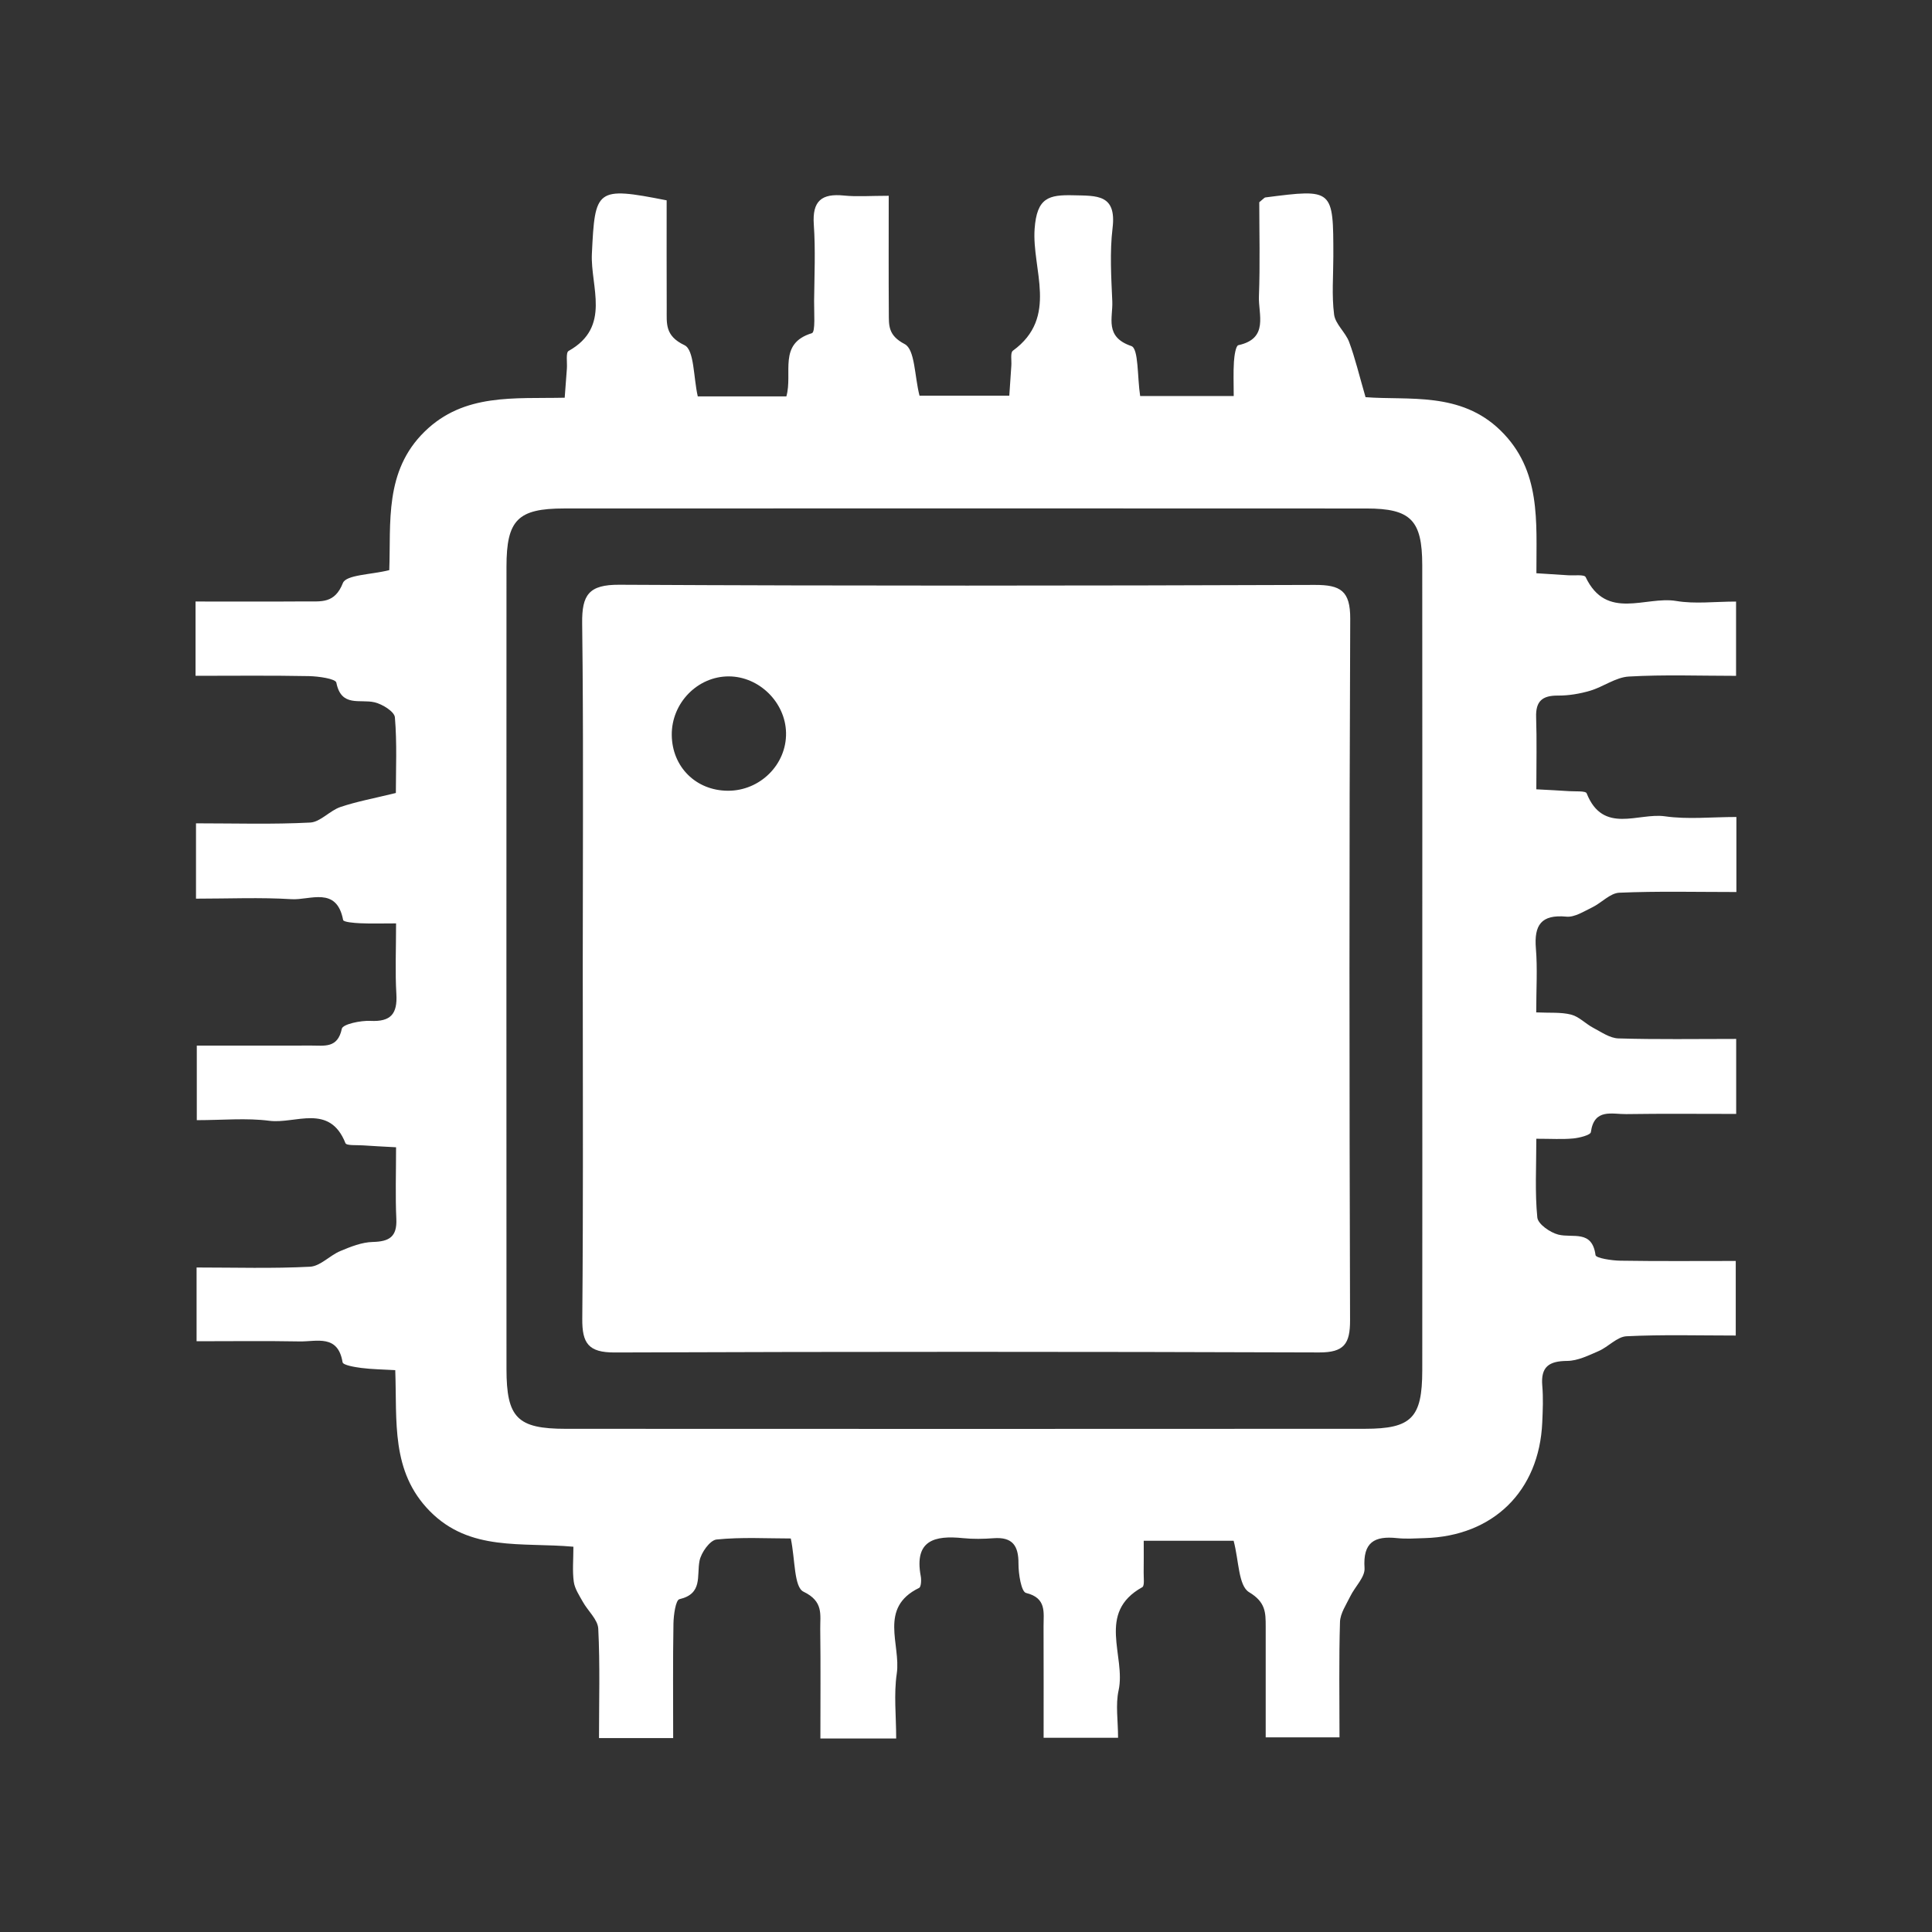
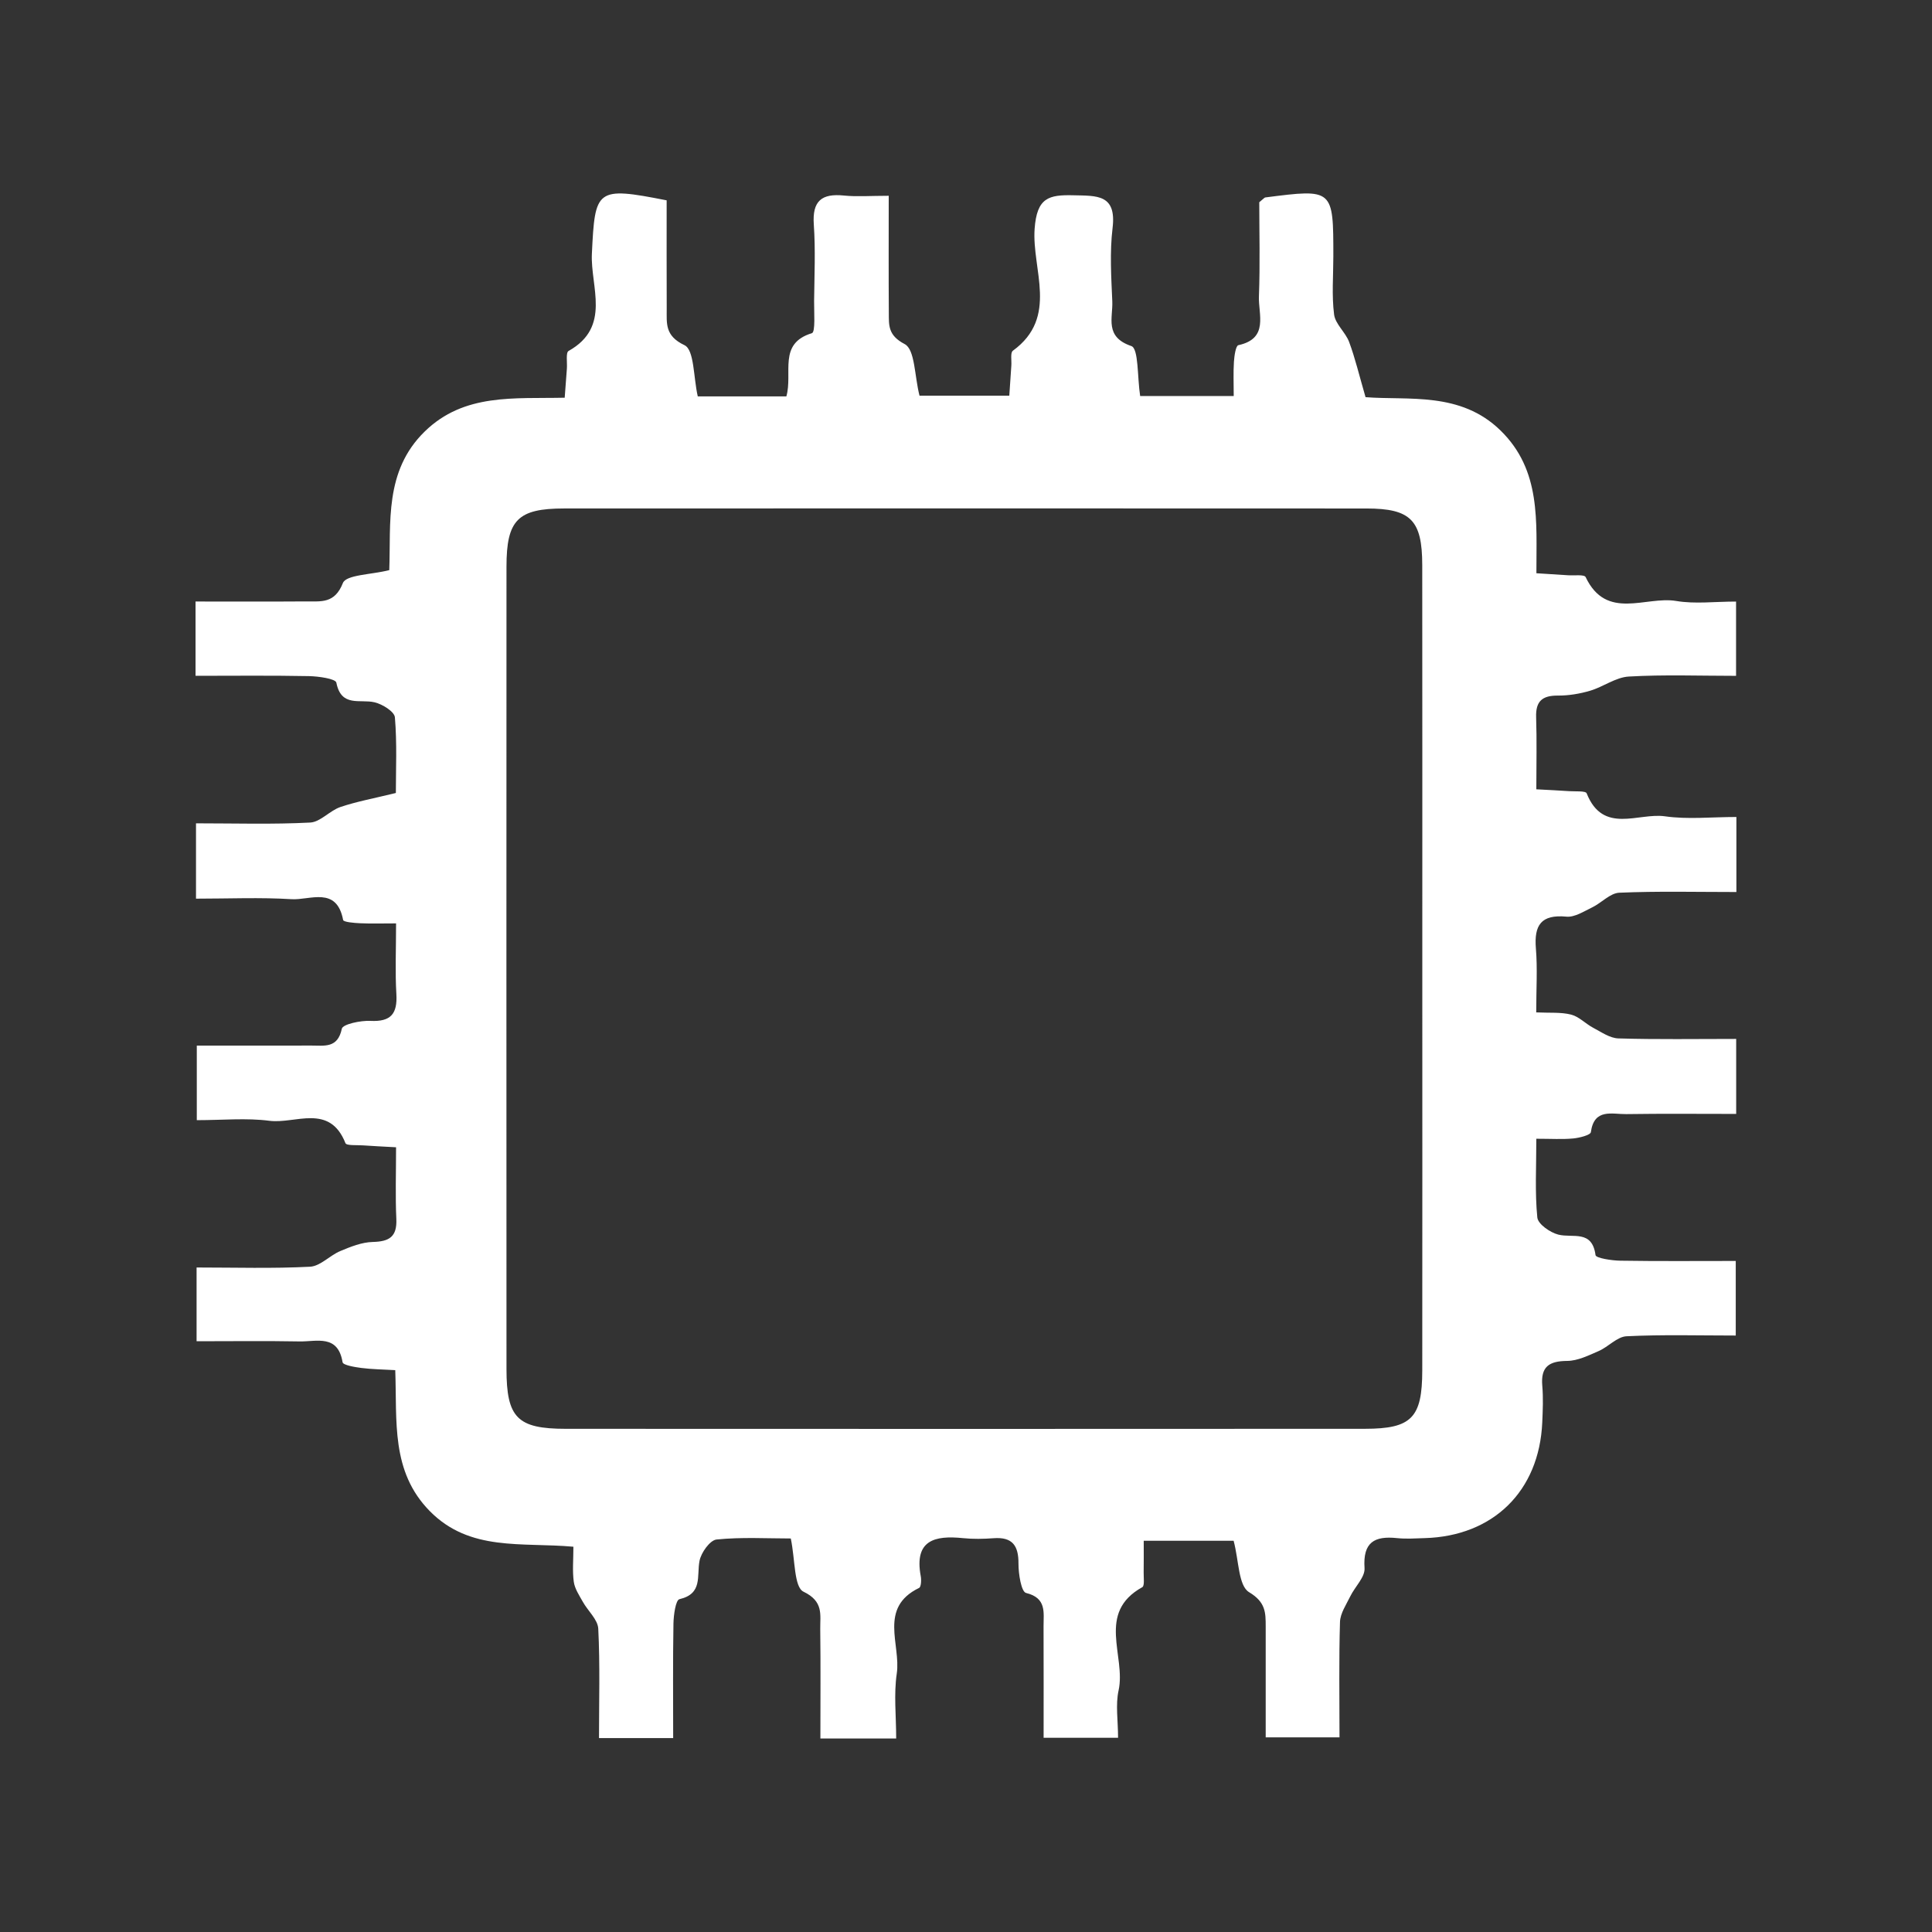
<svg xmlns="http://www.w3.org/2000/svg" t="1739761070155" class="icon" viewBox="0 0 1024 1024" version="1.1" p-id="5027" id="mx_n_1739761070157" width="200" height="200">
  <rect x="0" y="0" width="1024" height="1024" fill="#333333" stroke="none" />
  <path d="M830.21 485.85c4.39 0.41 9.3-2.81 13.7-4.93 4.93-2.38 9.47-7.54 14.34-7.76 20.39-0.89 40.85-0.37 62.08-0.37v-39.77c-13.28 0-25.79 1.37-37.86-0.36-14.14-2.02-32.82 9.7-41.51-12.19-0.55-1.39-6.05-0.92-9.27-1.14-5.23-0.37-10.47-0.6-17.4-0.98 0-13.58 0.31-25.91-0.11-38.22-0.28-8.46 3.25-11.51 11.49-11.46 5.71 0.04 11.61-0.94 17.1-2.56 7-2.06 13.57-7.13 20.52-7.53 18.77-1.08 37.64-0.37 56.86-0.37v-39.37c-11.35 0-21.78 1.36-31.71-0.31-16.21-2.73-36.95 10.61-48.02-12.67-0.7-1.47-6.09-0.74-9.3-0.96-5.19-0.36-10.38-0.66-16.79-1.07-0.06-27.59 2.58-54.51-18.95-75.6-21.26-20.83-48.83-15.94-71.61-17.72-3.44-11.84-5.53-20.75-8.7-29.25-1.92-5.16-7.32-9.47-7.97-14.57-1.3-10.12-0.4-20.52-0.4-30.8 0-35.87 0-35.88-36.07-31.24-0.46 0.06-0.85 0.65-3.19 2.54 0 15.56 0.47 32.74-0.18 49.88-0.36 9.56 5.37 22.35-10.89 25.88-1.39 0.3-2.16 5.69-2.36 8.78-0.37 5.77-0.11 11.57-0.11 18.18h-49.59c-1.55-9.97-0.76-25.17-4.68-26.5-14.31-4.85-9.71-14.99-10.09-23.66-0.56-12.96-1.39-26.12 0.15-38.92 2.16-17.95-8.36-17.02-20.66-17.33-13.2-0.33-19.47 1.24-20.66 17.79-1.55 21.51 12.89 46.84-11.52 64.59-1.42 1.04-0.63 5.16-0.82 7.85-0.37 5.21-0.7 10.42-1.08 15.98h-47.59c-2.69-10.53-2.37-24.46-7.86-27.34-8.84-4.63-8.37-9.84-8.41-16.54-0.14-20.29-0.05-40.57-0.05-62.06-9.84 0-16.84 0.57-23.72-0.13-11.79-1.2-16.86 2.82-15.99 15.34 0.94 13.46 0.31 27.05 0.16 40.57-0.06 5.92 0.78 16.45-1.17 17.04-18.15 5.52-10 21.08-13.53 33.5h-46.96c-2.32-10.09-1.81-24.66-7.04-27.14-10.5-4.98-9.38-11.54-9.42-19.32-0.08-19.31-0.03-38.62-0.03-57.45-37.49-7.4-37.98-6.06-39.63 28.31-0.84 17.38 10.45 38.77-12.35 51.52-1.56 0.87-0.66 6.14-0.9 9.36-0.35 4.7-0.71 9.4-1.16 15.42-26.68 0.62-53.29-2.54-74.24 17.96-21.49 21.02-17.8 48.36-18.74 73.43-9.74 2.45-22.85 2.41-24.59 6.85-4.33 10.99-11.55 9.67-19.37 9.73-19.36 0.14-38.72 0.05-58.72 0.05v39.38c20.28 0 40.17-0.23 60.06 0.16 5.09 0.1 14.16 1.38 14.57 3.46 2.6 13.22 12.54 8.61 20.24 10.42 4.16 0.98 10.53 4.92 10.79 7.97 1.17 13.71 0.51 27.57 0.51 40.1-11.6 2.85-20.7 4.5-29.38 7.43-5.67 1.92-10.59 7.96-16.05 8.24-19.82 1.03-39.73 0.41-60.5 0.41v39.93c17.41 0 34.1-0.75 50.66 0.28 9.76 0.61 23.88-7.04 27.32 11.02 0.22 1.13 5.87 1.59 9.02 1.73 5.74 0.27 11.5 0.08 19.04 0.08 0 13.91-0.53 25.72 0.16 37.46 0.61 10.43-2.88 14.76-13.76 14.21-5.2-0.26-14.65 1.74-15.15 4.16-2.17 10.48-9.26 8.9-16.08 8.92-20.35 0.06-40.71 0.02-60.79 0.02v39.52c13.72 0 26.28-1.25 38.48 0.33 13.77 1.79 31.87-9.41 40.31 11.86 0.55 1.4 6.02 0.94 9.22 1.17 5.25 0.38 10.51 0.61 17.61 1.01 0 13.41-0.42 25.73 0.14 38 0.43 9.45-3.74 11.98-12.51 12.19-5.78 0.14-11.7 2.52-17.18 4.81-5.58 2.33-10.58 8.02-16.03 8.31-19.82 1.03-39.73 0.41-60.15 0.41v39.09c19.01 0 36.82-0.23 54.62 0.1 8.97 0.16 20.3-3.93 22.76 11.03 0.25 1.54 6.38 2.57 9.89 3.02 5.66 0.73 11.41 0.78 18.03 1.17 1.01 27.15-2.41 53.61 18.26 74.67 21.26 21.65 48.82 16.44 76.16 18.92 0 7.01-0.59 12.91 0.21 18.61 0.52 3.69 2.9 7.2 4.79 10.59 2.69 4.84 7.94 9.39 8.18 14.27 0.96 19.21 0.39 38.49 0.39 57.96h39.31c0-20.9-0.19-40.8 0.15-60.7 0.08-4.51 1.17-12.45 3.17-12.92 12.45-2.9 9.09-12.24 10.65-20.32 0.84-4.37 5.55-10.97 9.05-11.32 13.26-1.34 26.74-0.54 39.32-0.54 2.36 11.16 1.64 25.76 6.75 28.21 10.74 5.16 8.77 12.21 8.86 19.72 0.25 19.22 0.08 38.45 0.08 58.08h40.17c0-12.01-1.31-23.42 0.31-34.39 2.28-15.39-9.82-34.9 11.84-45.42 1.07-0.52 1.26-4.17 0.88-6.17-3.57-19.1 7.28-21.75 22.39-20.21 5.36 0.55 10.84 0.44 16.22 0.04 10.01-0.74 13.24 3.95 13.18 13.5-0.03 5.4 1.48 14.89 4.01 15.51 11.01 2.69 9.25 10.36 9.28 17.68 0.08 19.76 0.03 39.52 0.03 59.08h39.46c0-9.17-1.4-17.47 0.28-25.1 4-18.2-11.95-41.11 12.57-54.72 1.29-0.72 0.67-5.11 0.72-7.8 0.09-5.32 0.03-10.65 0.03-16.81h47.65c2.8 10.45 2.5 23.85 8.19 27.26 8.8 5.27 8.81 10.79 8.81 18.23 0.01 19.75 0 39.5 0 58.73h39.12c0-21.32-0.34-41.25 0.26-61.16 0.14-4.59 3.3-9.17 5.44-13.58 2.47-5.1 7.89-10.18 7.57-14.97-0.93-13.74 5.25-17.17 17.27-15.9 4.81 0.51 9.73 0.14 14.6 0 36.36-1.04 60.72-24.95 62.32-61.27 0.29-6.48 0.58-13.03 0.02-19.47-0.88-10.09 3.56-13.11 13.19-13.18 5.6-0.04 11.36-2.91 16.72-5.24 5.13-2.23 9.73-7.58 14.74-7.83 19.21-0.94 38.5-0.38 57.89-0.38v-39.53c-21.26 0-41.23 0.18-61.19-0.14-4.59-0.07-12.92-1.37-13.13-2.95-1.8-13.58-12-8.95-19.68-10.86-4.38-1.09-10.82-5.59-11.17-9.07-1.32-13.23-0.53-26.66-0.53-41.75 7.9 0 13.76 0.39 19.53-0.15 3.34-0.32 9.17-1.79 9.38-3.35 1.73-12.78 11.28-9.45 18.74-9.56 19.29-0.29 38.58-0.1 58.28-0.1v-39.75c-21.53 0-42.01 0.34-62.46-0.27-4.51-0.13-9.04-3.39-13.34-5.64-4.02-2.11-7.46-5.89-11.66-6.97-5.44-1.39-11.38-0.83-18.52-1.18 0-12.45 0.71-23.24-0.18-33.91-1-12.39 2.8-18.07 16.16-16.84z m-76.38 240.53c-0.03 25.06-5.65 30.9-30.35 30.91-141.21 0.08-282.42 0.08-423.63 0.01-25.68-0.01-31.39-5.86-31.4-31.73-0.05-141.75-0.05-283.5 0-425.26 0.01-24.74 5.99-30.8 30.55-30.81 141.75-0.06 283.5-0.06 425.26 0.01 23.5 0.01 29.54 6.21 29.56 29.99 0.08 71.42 0.03 142.83 0.03 214.25 0.01 70.87 0.05 141.75-0.02 212.63z" fill="#ffffff" p-id="5028" />
-   <path d="M696.81 310.02c-122.86 0.45-245.72 0.55-368.57-0.09-16.17-0.08-19.87 5.33-19.68 20.46 0.09 7.58 0.17 15.15 0.23 22.73 0.42 53.04 0.08 106.08 0.08 159.12 0 46.68 0.17 93.36 0.02 140.04-0.05 15.56-0.13 31.12-0.27 46.68-0.12 13.05 3.28 17.93 17.16 17.88 124.48-0.46 248.96-0.44 373.45-0.02 13.17 0.04 16.37-4.6 16.33-17.03-0.38-123.94-0.47-247.88 0.09-371.82 0.06-14.86-5.14-18-18.84-17.95zM385.78 419.11c-16.91-0.07-29.55-12.62-29.73-29.52-0.18-16.98 13.69-31.19 30.33-31.09 16.06 0.1 29.93 13.81 30.24 29.9 0.33 16.77-13.74 30.78-30.84 30.71z" fill="#ffffff" p-id="5029" />
-   <path d="M308.87 512.24c0-53.04 0.34-106.09-0.08-159.12 0.41 53.04 0.08 106.08 0.08 159.12 0 46.68 0.17 93.36 0.02 140.04 0.15-46.68-0.02-93.36-0.02-140.04z" fill="#ffffff" p-id="5030" />
</svg>